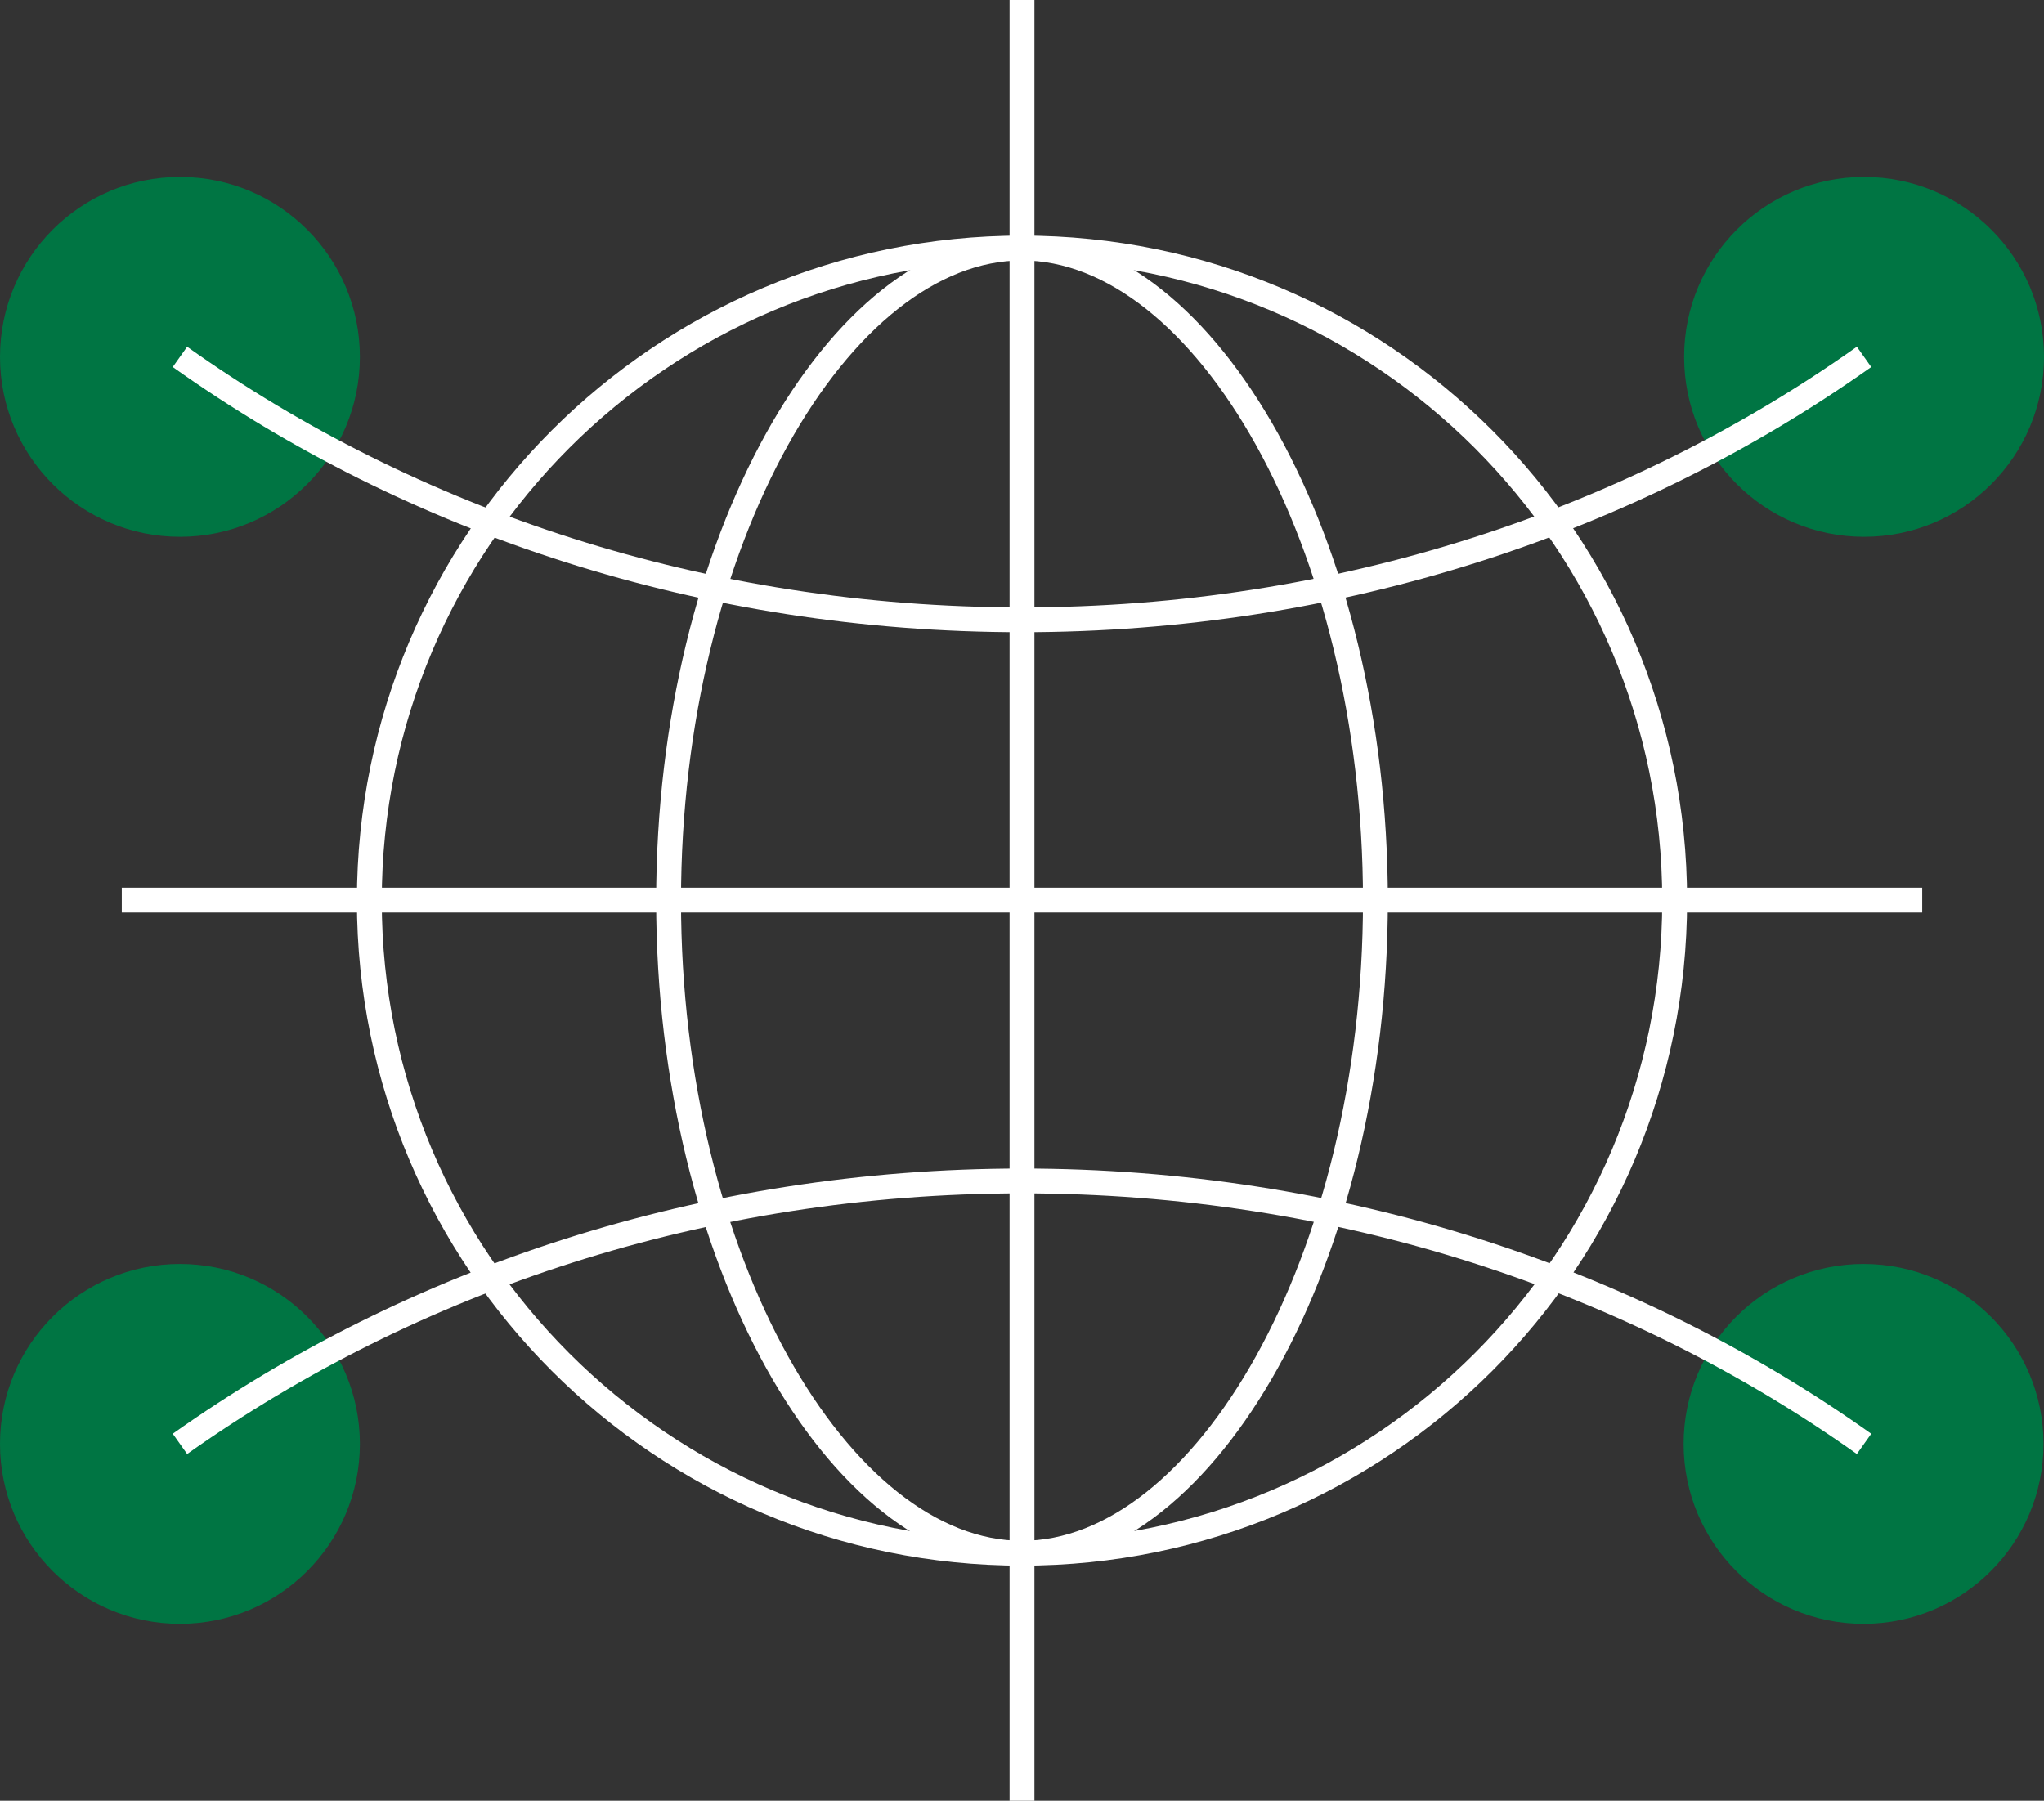
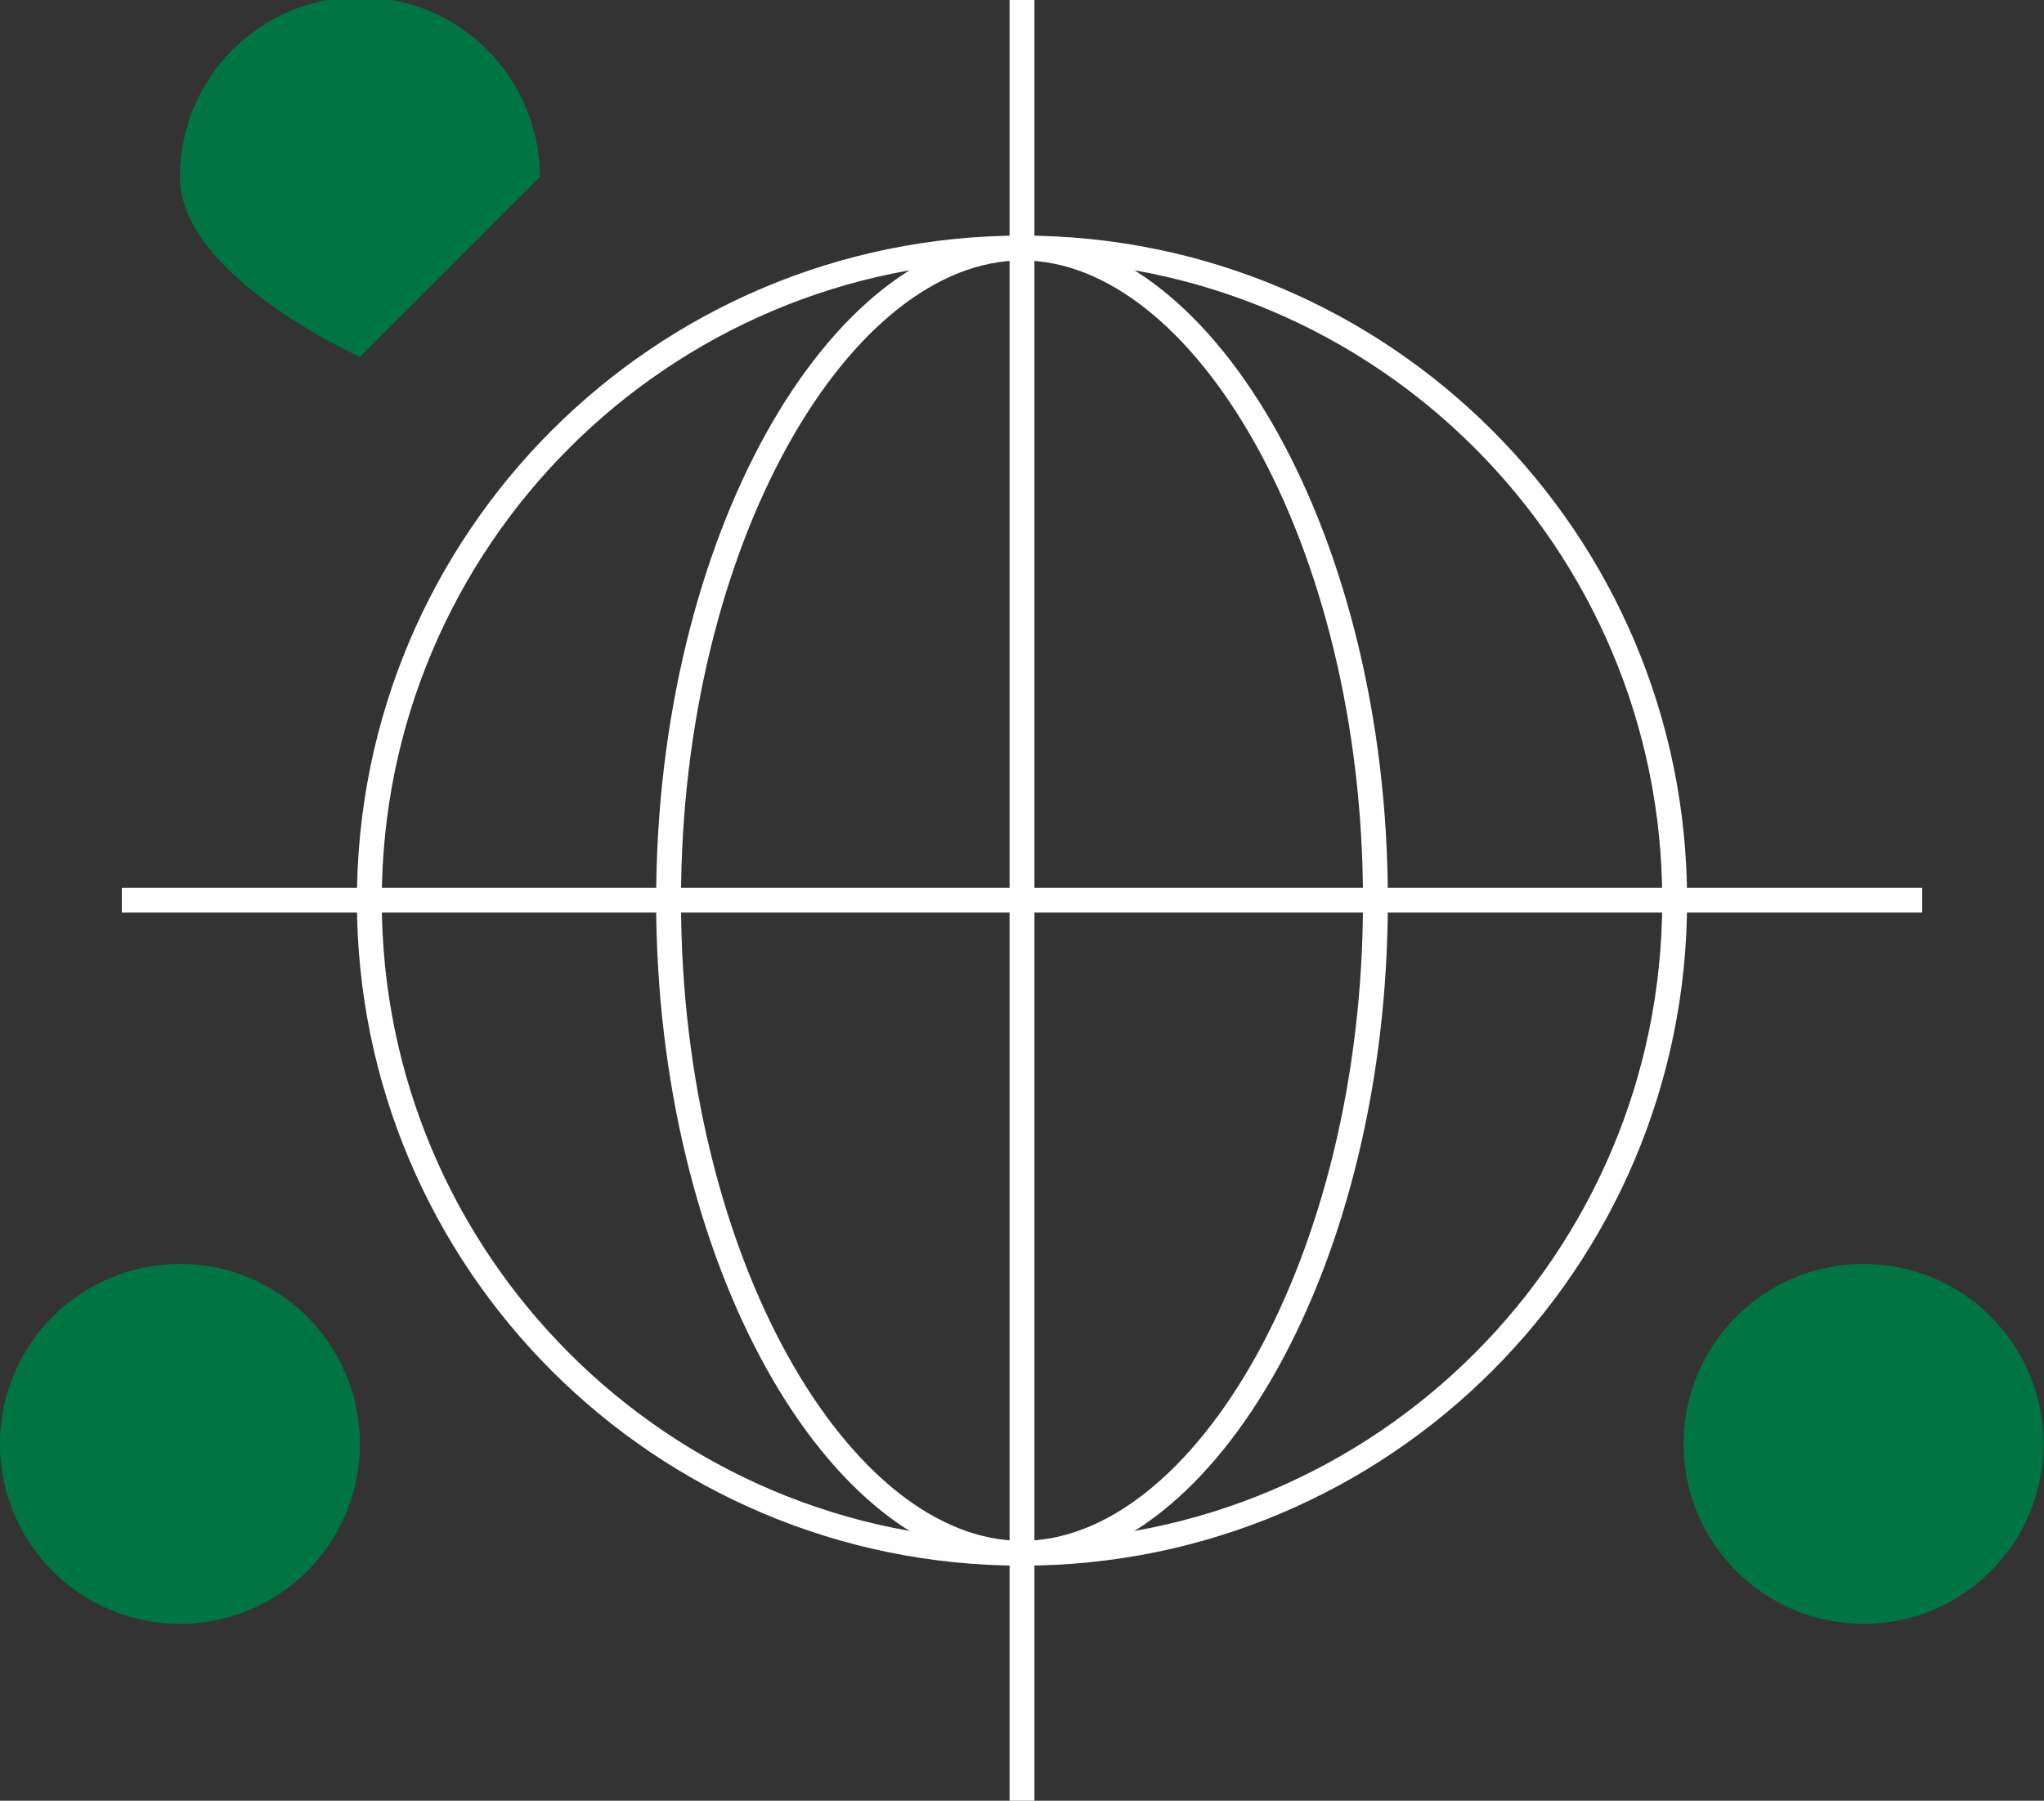
<svg xmlns="http://www.w3.org/2000/svg" id="Layer_2" viewBox="0 0 41.12 36.23">
  <rect x="0" y="0" width="41.12" height="36.23" fill="#333333" stroke="none" />
  <defs>
    <style>.cls-1{fill:none;stroke:#fff;stroke-miterlimit:10;stroke-width:.5px;}.cls-2{fill:#007543;}</style>
  </defs>
  <g id="Layer_2-2">
    <g id="Global_reach_local_touch">
-       <path class="cls-2" d="M7.24,7.18c0,2-1.62,3.62-3.62,3.62s-3.62-1.62-3.62-3.62,1.62-3.62,3.62-3.62,3.62,1.62,3.62,3.62Z" />
-       <path class="cls-2" d="M41.12,7.18c0,2-1.62,3.62-3.62,3.62s-3.62-1.62-3.62-3.62,1.62-3.62,3.62-3.62,3.62,1.62,3.62,3.62Z" />
+       <path class="cls-2" d="M7.24,7.18s-3.62-1.62-3.62-3.62,1.62-3.62,3.62-3.62,3.62,1.62,3.62,3.62Z" />
      <path class="cls-2" d="M33.87,29.05c0-2,1.62-3.62,3.62-3.62s3.62,1.62,3.62,3.62-1.62,3.62-3.62,3.62-3.62-1.62-3.62-3.62Z" />
      <path class="cls-2" d="M0,29.05c0-2,1.62-3.62,3.62-3.62s3.62,1.62,3.62,3.62-1.62,3.62-3.62,3.62-3.62-1.62-3.62-3.62Z" />
      <path class="cls-1" d="M20.56,4.99c-7.25,0-13.13,5.88-13.13,13.13s5.88,13.13,13.13,13.13,13.13-5.88,13.13-13.13-5.88-13.13-13.13-13.13Z" />
      <path class="cls-1" d="M20.56,4.99c-3.66,0-7.11,5.88-7.11,13.13s3.45,13.13,7.11,13.13,7.11-5.88,7.11-13.13-3.45-13.13-7.11-13.13Z" />
-       <path class="cls-1" d="M3.62,7.18c4.67,3.32,10.55,5.29,16.94,5.29s12.27-1.98,16.94-5.29" />
-       <path class="cls-1" d="M37.5,29.05c-4.67-3.32-10.55-5.29-16.94-5.29s-12.27,1.98-16.94,5.29" />
      <path class="cls-1" d="M20.56,0v36.23M38.67,18.11H2.45" />
    </g>
  </g>
</svg>